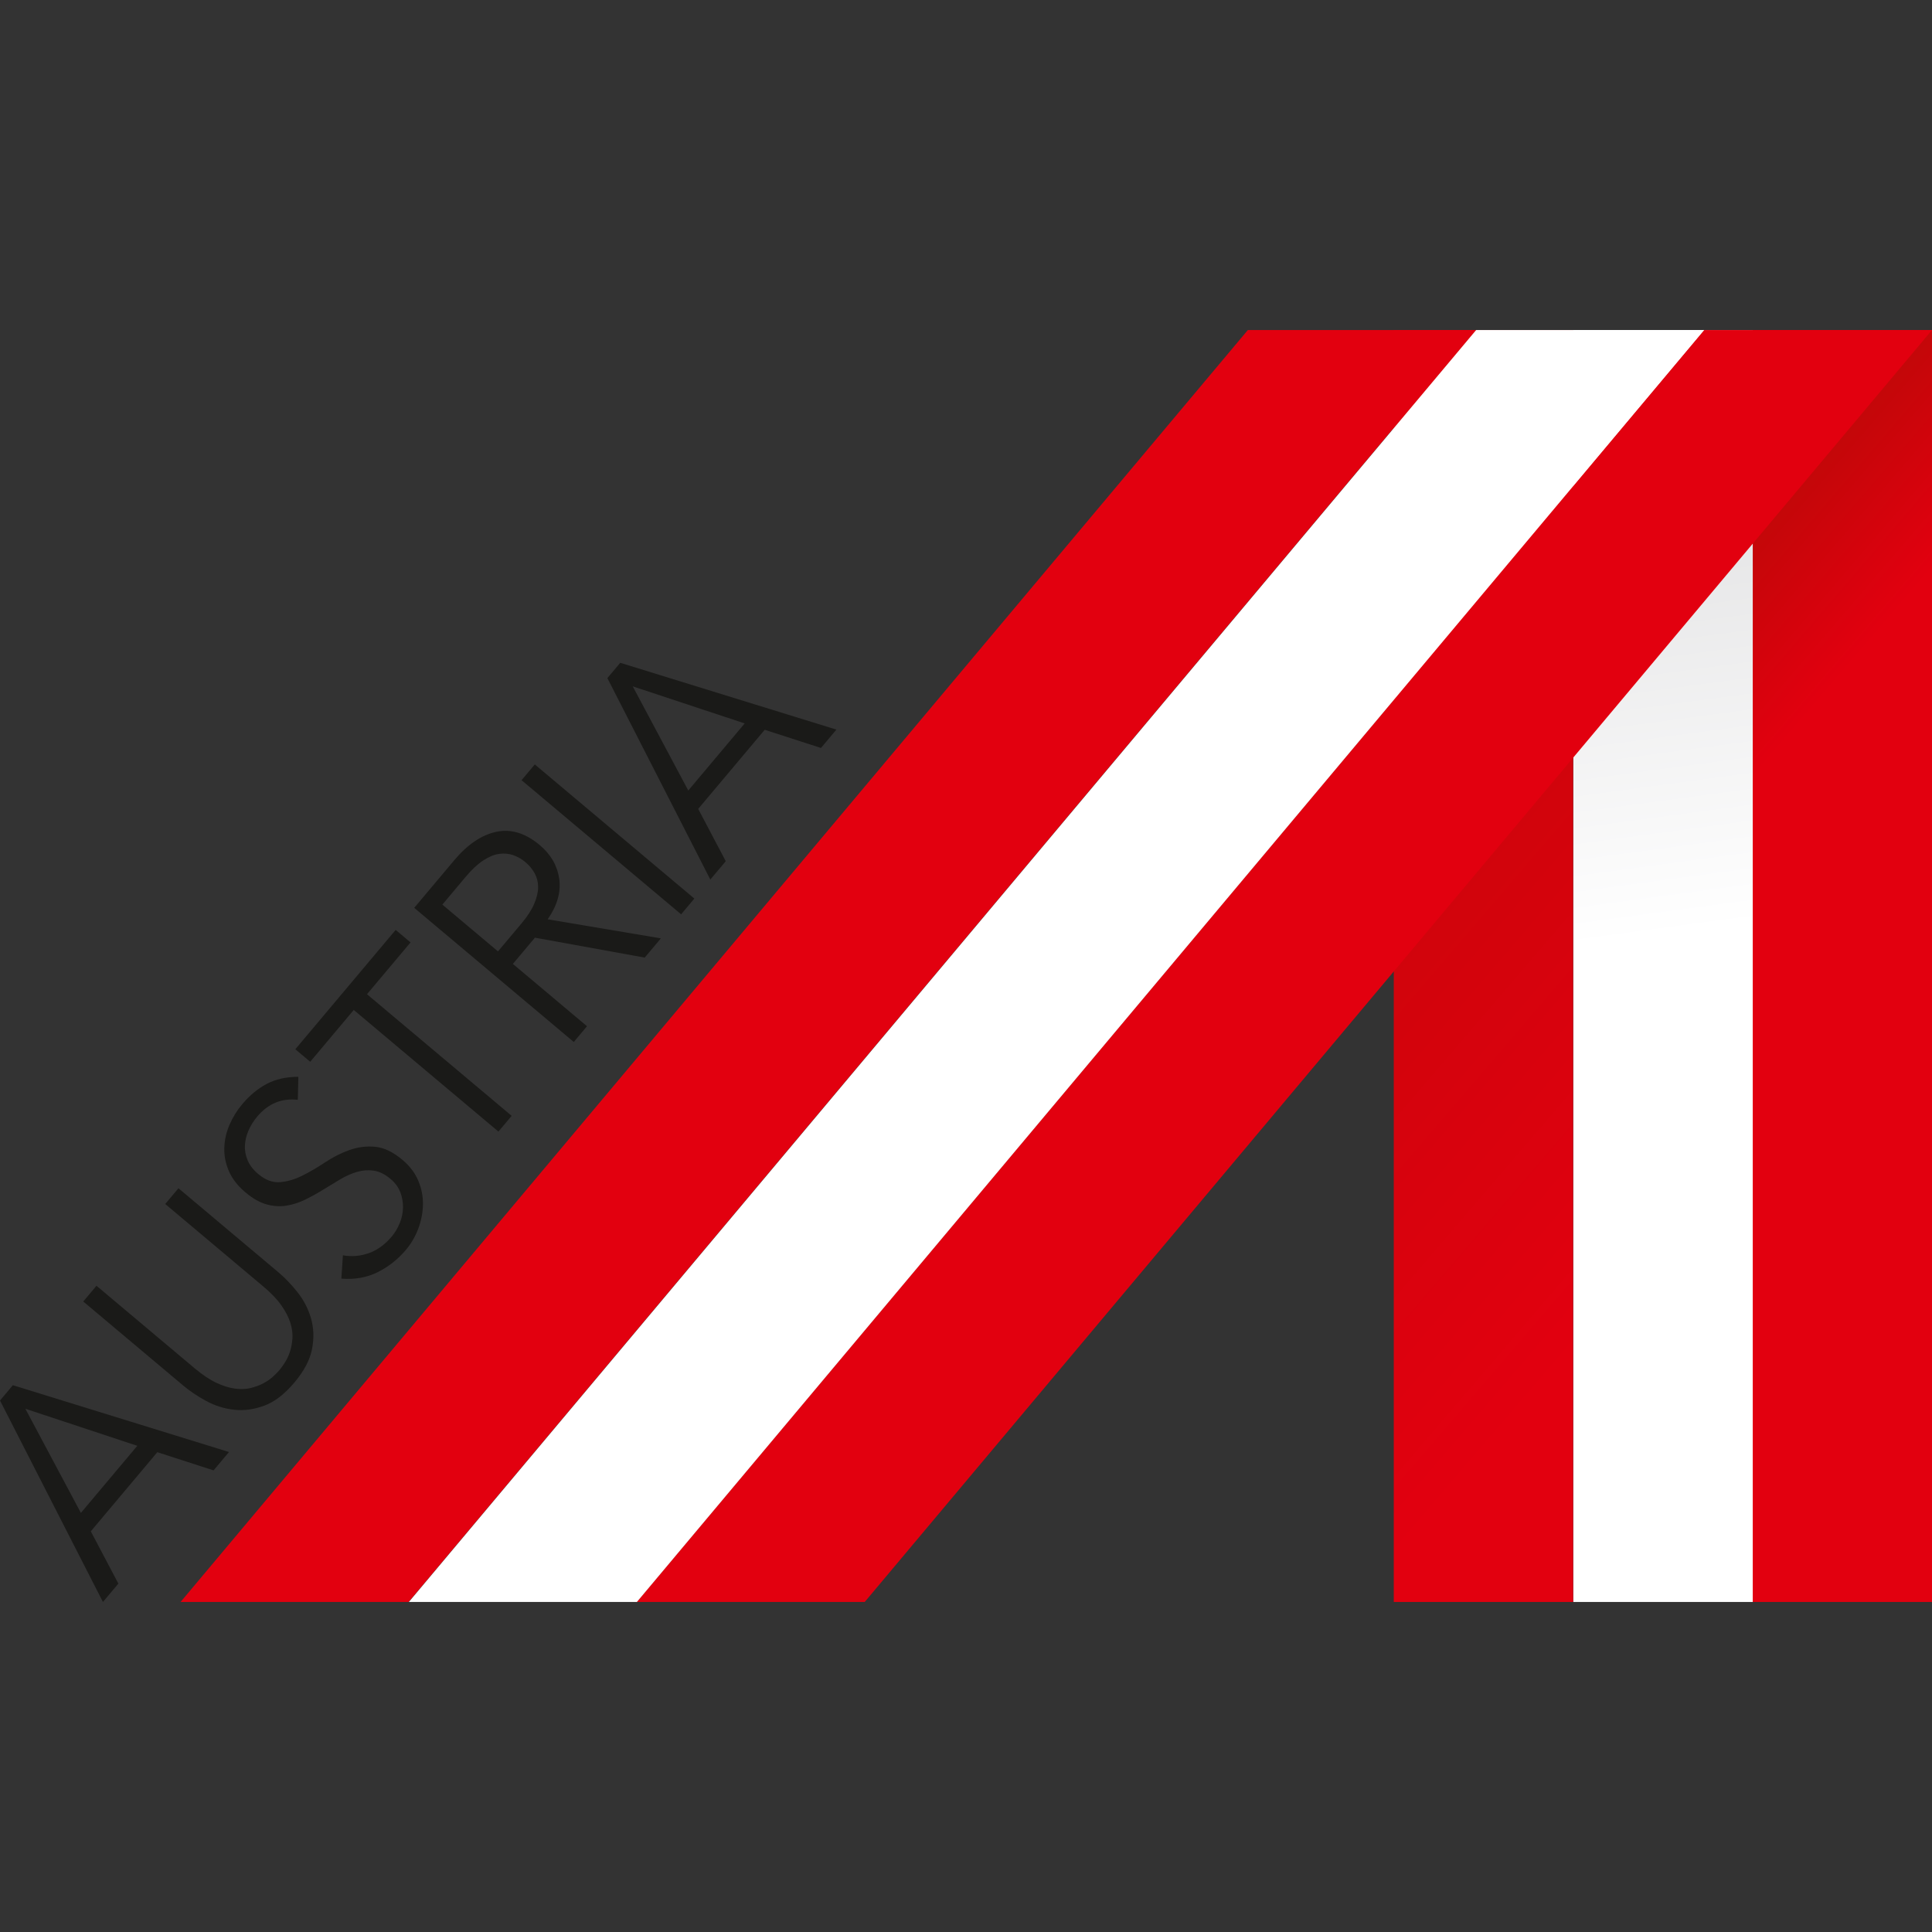
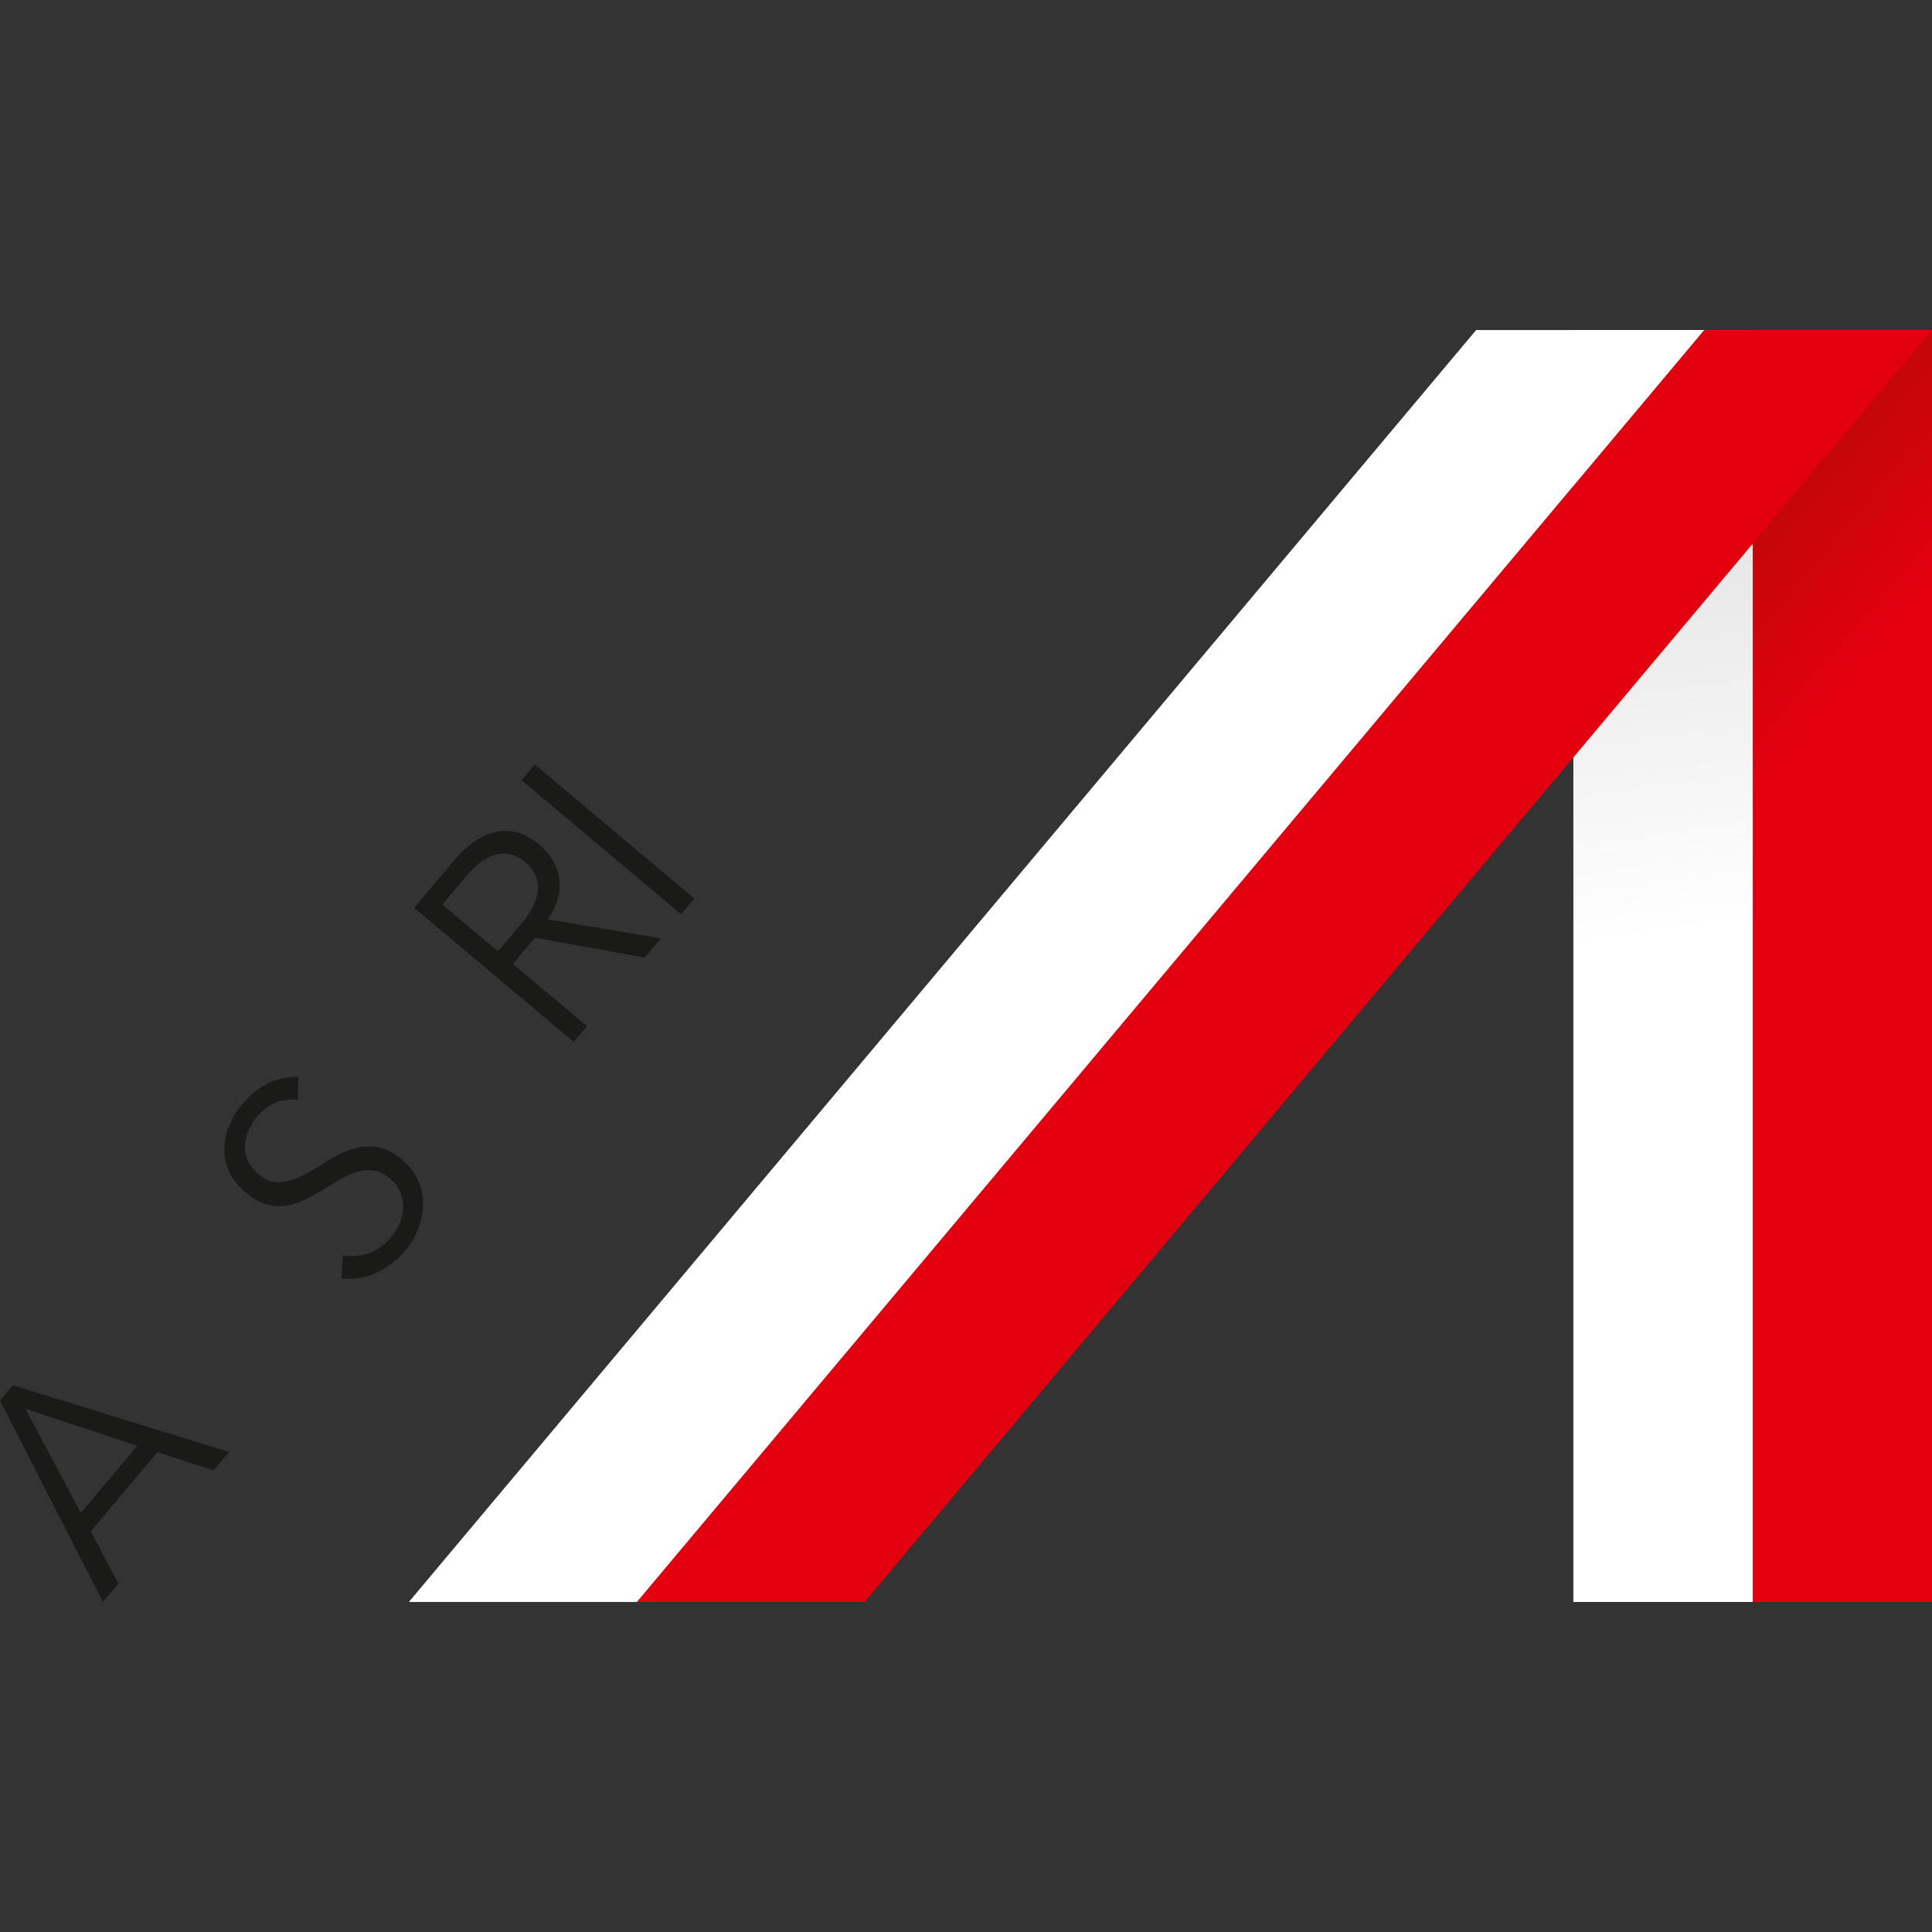
<svg xmlns="http://www.w3.org/2000/svg" id="Ebene_1" data-name="Ebene 1" viewBox="0 0 283.465 283.465">
  <rect x="0" y="0" width="283.465" height="283.465" fill="#333333" stroke="none" />
  <defs>
    <style>
      .cls-1 {
        fill: #1a1a18;
      }

      .cls-2 {
        fill: #fff;
      }

      .cls-3 {
        fill: url(#Unbenannter_Verlauf_110);
      }

      .cls-4 {
        fill: url(#Unbenannter_Verlauf_47);
      }

      .cls-5 {
        fill: url(#Unbenannter_Verlauf_94);
      }

      .cls-6 {
        fill: #e2000f;
      }
    </style>
    <linearGradient id="Unbenannter_Verlauf_94" data-name="Unbenannter Verlauf 94" x1="229.186" y1="106.451" x2="249.164" y2="123.594" gradientUnits="userSpaceOnUse">
      <stop offset="0" stop-color="#bf0808" />
      <stop offset="1" stop-color="#e2000f" />
    </linearGradient>
    <linearGradient id="Unbenannter_Verlauf_47" data-name="Unbenannter Verlauf 47" x1="162.944" y1="94.838" x2="253.619" y2="172.556" gradientUnits="userSpaceOnUse">
      <stop offset="0" stop-color="#bf0808" />
      <stop offset="1" stop-color="#e2000f" />
    </linearGradient>
    <linearGradient id="Unbenannter_Verlauf_110" data-name="Unbenannter Verlauf 110" x1="231.484" y1="49.054" x2="243.417" y2="137.378" gradientUnits="userSpaceOnUse">
      <stop offset=".248" stop-color="#e2e2e3" />
      <stop offset="1" stop-color="#fff" />
    </linearGradient>
  </defs>
  <rect class="cls-5" x="257.139" y="48.422" width="26.326" height="186.62" />
-   <rect class="cls-4" x="204.494" y="48.422" width="26.326" height="186.62" />
  <rect class="cls-3" x="230.844" y="48.422" width="26.323" height="186.62" />
  <g>
    <polygon class="cls-6" points="93.41 235.042 126.872 235.042 283.465 48.422 250.003 48.422 93.41 235.042" />
-     <polygon class="cls-6" points="26.494 235.042 59.956 235.042 216.549 48.422 183.087 48.422 26.494 235.042" />
    <polygon class="cls-2" points="59.988 235.042 93.445 235.042 250.038 48.422 216.58 48.422 59.988 235.042" />
  </g>
  <g>
    <path class="cls-1" d="M17.369,232.348l-2.266,2.694L0,205.485l1.886-2.246,31.715,9.802-2.266,2.694-8.251-2.668-9.762,11.611,4.046,7.669ZM11.868,221.976l8.279-9.845-16.427-5.436,8.148,15.281Z" />
-     <path class="cls-1" d="M40.864,186.687c.968.815,1.905,1.793,2.807,2.937.903,1.139,1.556,2.41,1.962,3.81.402,1.397.455,2.892.153,4.479-.301,1.592-1.163,3.23-2.582,4.92-1.438,1.711-2.909,2.845-4.415,3.404s-2.982.759-4.427.604c-1.45-.158-2.812-.585-4.092-1.279s-2.406-1.447-3.373-2.262l-14.683-12.344,1.942-2.307,14.416,12.12c1.126.946,2.18,1.65,3.162,2.112.986.464,1.902.749,2.75.859s1.615.082,2.303-.09c.687-.169,1.304-.398,1.848-.688.546-.29,1.016-.614,1.413-.975.397-.359.72-.688.972-.989.233-.277.5-.649.795-1.113.295-.464.538-.989.73-1.574.192-.588.312-1.234.363-1.94.049-.707-.053-1.469-.307-2.283-.254-.817-.695-1.669-1.321-2.563-.622-.888-1.498-1.806-2.623-2.75l-14.416-12.122,1.942-2.31,14.683,12.344Z" />
    <path class="cls-1" d="M43.696,161.369c-2.369-.274-4.357.551-5.974,2.476-.504.601-.916,1.258-1.238,1.972-.319.714-.502,1.45-.546,2.194-.045.749.086,1.49.393,2.22.303.733.82,1.403,1.55,2.017,1.057.888,2.12,1.289,3.19,1.202,1.07-.084,2.15-.398,3.244-.939,1.095-.54,2.217-1.192,3.369-1.959,1.148-.765,2.333-1.366,3.55-1.803,1.213-.44,2.472-.606,3.771-.496,1.302.111,2.658.757,4.068,1.943,1.057.888,1.827,1.909,2.306,3.061.482,1.152.707,2.325.676,3.525-.028,1.197-.261,2.37-.696,3.517-.44,1.147-1.035,2.17-1.79,3.066-1.169,1.392-2.549,2.484-4.139,3.282-1.592.794-3.375,1.113-5.345.952l.227-3.422c1.271.232,2.532.127,3.787-.308,1.251-.44,2.378-1.255,3.381-2.449.484-.575.873-1.231,1.171-1.964.298-.73.456-1.479.477-2.244s-.105-1.519-.385-2.262-.757-1.4-1.442-1.975c-.815-.685-1.632-1.091-2.451-1.215-.82-.119-1.639-.063-2.461.179-.823.237-1.646.604-2.473,1.094-.828.49-1.672,1.002-2.535,1.537-.859.533-1.739,1.018-2.631,1.453-.894.435-1.807.725-2.741.873-.931.148-1.894.087-2.887-.185-.997-.272-2.035-.859-3.116-1.769-1.123-.946-1.929-1.98-2.416-3.1s-.713-2.259-.68-3.417c.033-1.16.287-2.288.758-3.385.475-1.099,1.097-2.109,1.871-3.029,1.078-1.284,2.266-2.273,3.566-2.966,1.3-.696,2.857-1.049,4.669-1.057l-.078,3.383Z" />
-     <path class="cls-1" d="M75.072,163.718l-1.942,2.31-21.226-17.846-6.391,7.601-2.183-1.835,14.723-17.511,2.183,1.835-6.391,7.601,21.226,17.846Z" />
    <path class="cls-1" d="M86.127,150.57l-1.942,2.31-23.409-19.681,5.879-6.992c1.94-2.31,3.993-3.696,6.152-4.16s4.286.182,6.382,1.943c1.629,1.371,2.585,3.021,2.861,4.951.277,1.93-.286,3.91-1.694,5.94l16.611,2.797-2.373,2.821-16.109-2.921-3.236,3.847,10.878,9.146ZM73.066,139.589l3.452-4.105c.862-1.026,1.487-1.988,1.868-2.892.38-.902.571-1.716.567-2.452-.004-.733-.174-1.403-.508-2.014-.334-.606-.788-1.155-1.36-1.635-.551-.464-1.156-.809-1.814-1.033s-1.353-.279-2.089-.169c-.732.116-1.505.44-2.317.981-.811.538-1.649,1.321-2.511,2.346l-3.452,4.108,8.165,6.865Z" />
    <path class="cls-1" d="M101.875,131.84l-1.942,2.31-23.409-19.681,1.942-2.31,23.409,19.681Z" />
-     <path class="cls-1" d="M106.484,126.356l-2.265,2.694-15.104-29.557,1.888-2.246,31.714,9.802-2.265,2.694-8.252-2.668-9.76,11.608,4.044,7.672ZM100.985,115.985l8.279-9.845-16.428-5.436,8.149,15.281Z" />
  </g>
</svg>